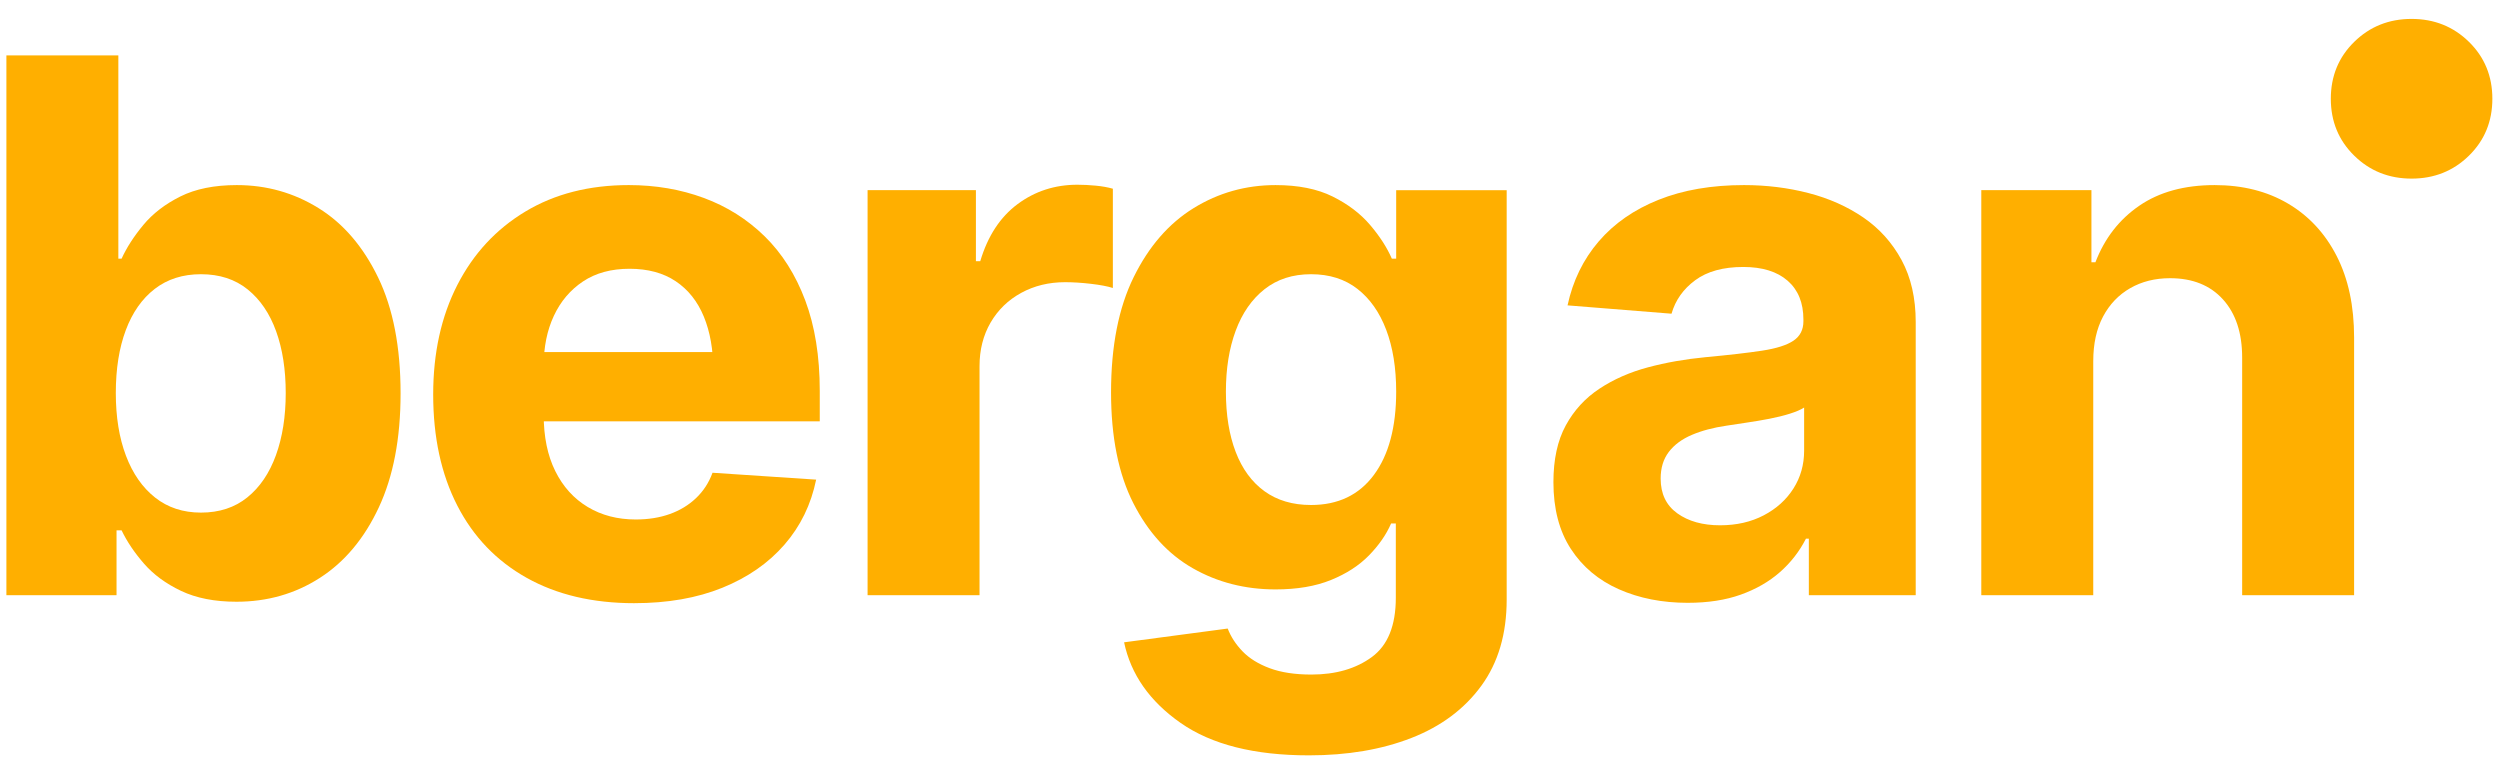
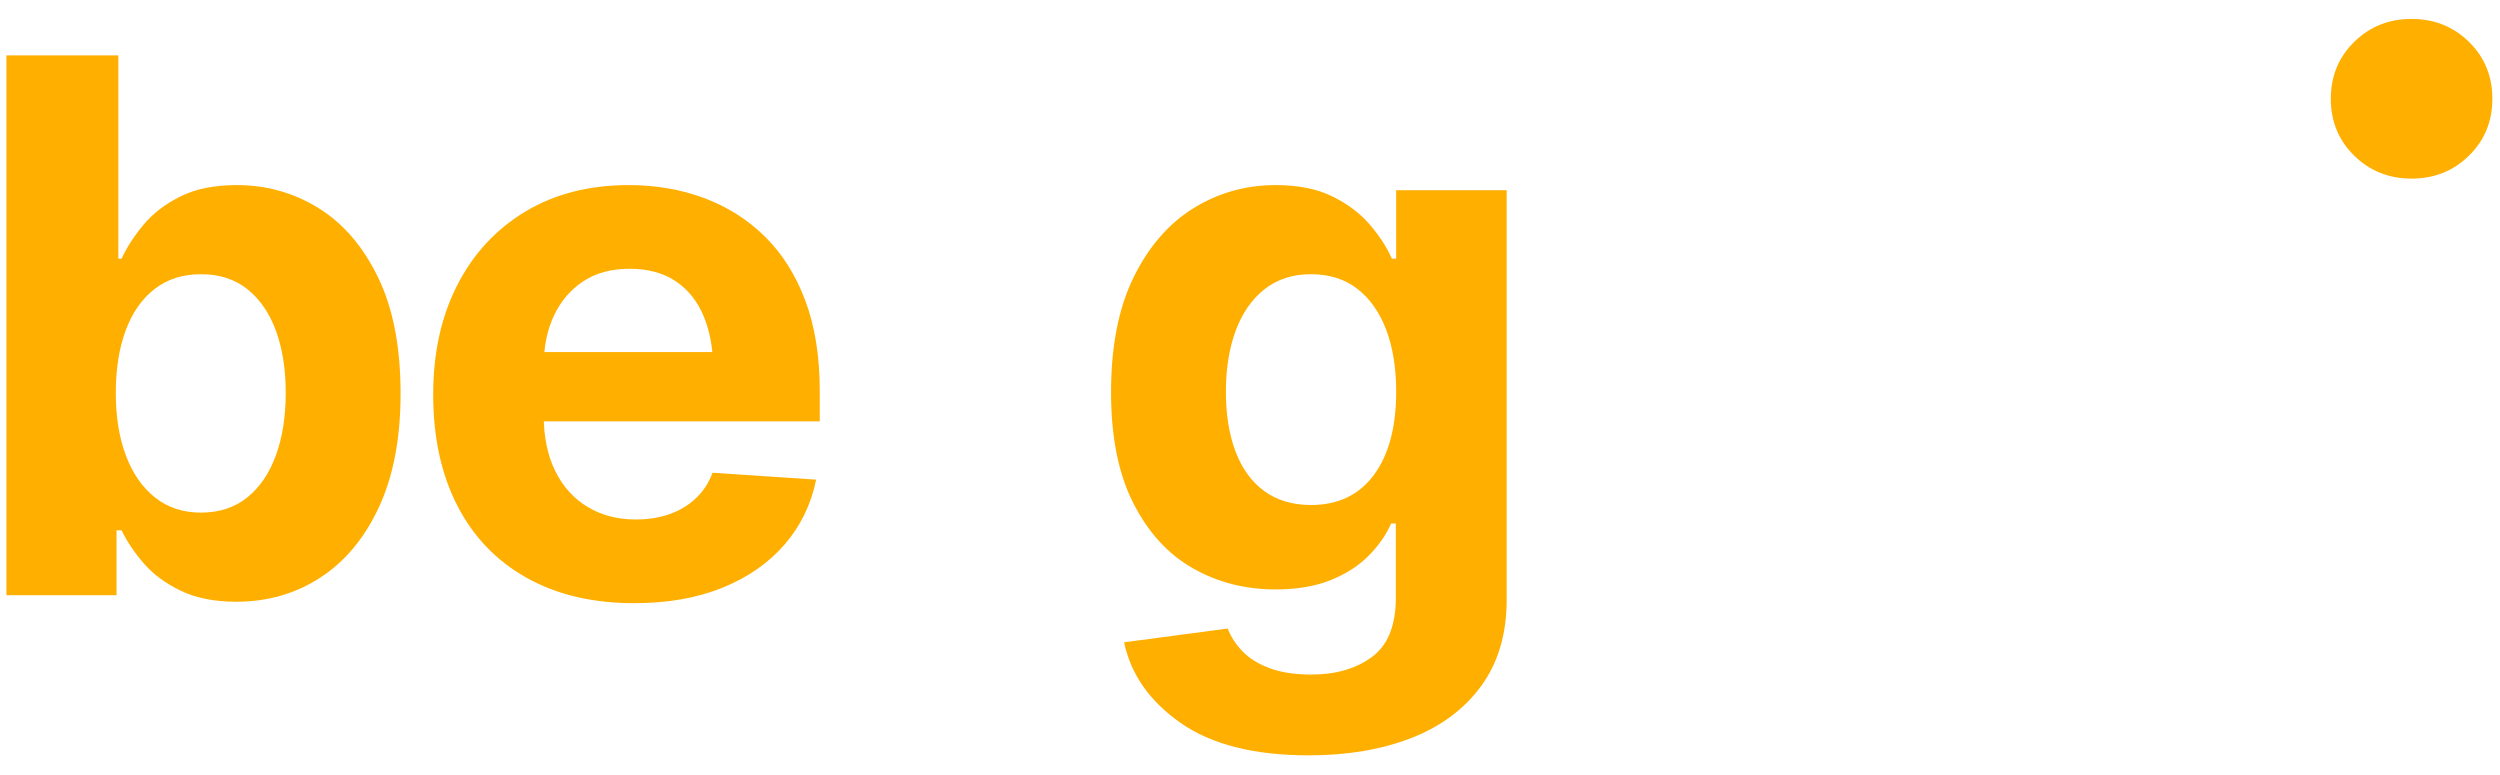
<svg xmlns="http://www.w3.org/2000/svg" xmlns:ns1="http://www.serif.com/" width="100%" height="100%" viewBox="0 0 839 260" version="1.1" xml:space="preserve" style="fill-rule:evenodd;clip-rule:evenodd;stroke-linejoin:round;stroke-miterlimit:2;">
  <rect id="ArtBoard1" x="0" y="0" width="838.583" height="259.843" style="fill:none;" />
  <g id="ArtBoard11" ns1:id="ArtBoard1">
    <g>
      <path d="M79.355,201.942c-7.296,0 -13.497,-1.215 -18.603,-3.647c-5.107,-2.432 -9.261,-5.492 -12.463,-9.18c-3.202,-3.688 -5.694,-7.397 -7.478,-11.125l-1.702,-0l0,21.764l-36.963,-0l0,-181.166l37.571,-0l0,68.211l1.094,-0c1.703,-3.729 4.134,-7.498 7.296,-11.308c3.161,-3.81 7.295,-6.991 12.402,-9.545c5.106,-2.553 11.429,-3.83 18.967,-3.83c9.971,0 19.11,2.574 27.418,7.721c8.309,5.147 14.976,12.909 20.002,23.284c5.025,10.376 7.538,23.345 7.538,38.908c0,15.077 -2.432,27.824 -7.295,38.24c-4.864,10.416 -11.45,18.299 -19.758,23.649c-8.309,5.349 -17.651,8.024 -28.026,8.024Zm-11.916,-29.91c6.161,-0 11.348,-1.702 15.563,-5.107c4.215,-3.404 7.417,-8.126 9.606,-14.165c2.188,-6.039 3.283,-12.99 3.283,-20.852c-0,-7.863 -1.074,-14.773 -3.222,-20.731c-2.148,-5.958 -5.33,-10.639 -9.545,-14.043c-4.215,-3.405 -9.443,-5.107 -15.685,-5.107c-6.079,-0 -11.247,1.641 -15.502,4.924c-4.256,3.283 -7.498,7.903 -9.727,13.861c-2.229,5.958 -3.344,12.99 -3.344,21.096c-0,8.025 1.135,15.036 3.404,21.034c2.27,5.999 5.533,10.68 9.788,14.044c4.256,3.364 9.383,5.046 15.381,5.046Z" style="fill:#ffaf00;fill-rule:nonzero;" />
      <path d="M212.858,202.429c-13.942,-0 -25.979,-2.837 -36.111,-8.511c-10.133,-5.674 -17.894,-13.76 -23.284,-24.257c-5.391,-10.497 -8.086,-22.92 -8.086,-37.267c0,-13.942 2.695,-26.182 8.086,-36.719c5.39,-10.538 13.01,-18.766 22.858,-24.683c9.849,-5.917 21.42,-8.876 34.714,-8.876c8.997,0 17.387,1.439 25.168,4.317c7.782,2.877 14.591,7.173 20.427,12.888c5.836,5.715 10.376,12.888 13.618,21.521c3.242,8.633 4.863,18.745 4.863,30.336l0,10.214l-114.779,-0l0,-23.224l96.541,0l-17.508,6.08c-0,-6.89 -1.054,-12.889 -3.162,-17.995c-2.107,-5.107 -5.248,-9.059 -9.423,-11.855c-4.174,-2.797 -9.342,-4.195 -15.502,-4.195c-6.161,0 -11.369,1.419 -15.624,4.256c-4.256,2.837 -7.519,6.687 -9.788,11.551c-2.27,4.863 -3.405,10.456 -3.405,16.779l0,16.414c0,7.376 1.297,13.679 3.891,18.907c2.594,5.228 6.221,9.241 10.882,12.037c4.661,2.797 10.031,4.195 16.111,4.195c4.215,-0 8.024,-0.608 11.429,-1.824c3.404,-1.216 6.343,-2.999 8.815,-5.35c2.472,-2.35 4.316,-5.187 5.532,-8.511l34.774,2.31c-1.702,8.349 -5.248,15.624 -10.638,21.825c-5.391,6.201 -12.342,11.024 -20.853,14.469c-8.511,3.445 -18.36,5.168 -29.546,5.168Z" style="fill:#ffaf00;fill-rule:nonzero;" />
-       <path d="M291.161,199.754l-0,-135.935l36.355,-0l-0,23.831l1.459,-0c2.513,-8.43 6.687,-14.814 12.523,-19.15c5.837,-4.337 12.524,-6.505 20.062,-6.505c1.946,-0 3.993,0.101 6.141,0.304c2.148,0.202 4.073,0.547 5.775,1.033l0,33.315c-1.783,-0.567 -4.235,-1.033 -7.356,-1.398c-3.121,-0.365 -6.019,-0.547 -8.694,-0.547c-5.431,-0 -10.335,1.195 -14.712,3.587c-4.377,2.391 -7.802,5.714 -10.274,9.97c-2.472,4.255 -3.708,9.139 -3.708,14.651l-0,76.844l-37.571,-0Z" style="fill:#ffaf00;fill-rule:nonzero;" />
      <path d="M439.255,253.496c-18.319,-0 -32.667,-3.628 -43.042,-10.882c-10.376,-7.255 -16.698,-16.273 -18.968,-27.054l34.774,-4.62c1.054,2.756 2.716,5.309 4.986,7.66c2.269,2.351 5.309,4.235 9.119,5.654c3.809,1.418 8.47,2.128 13.982,2.128c8.187,-0 14.956,-1.966 20.305,-5.897c5.35,-3.932 8.025,-10.558 8.025,-19.88l0,-24.926l-1.58,0c-1.622,3.729 -4.094,7.296 -7.417,10.7c-3.324,3.405 -7.579,6.161 -12.767,8.268c-5.188,2.108 -11.389,3.161 -18.603,3.161c-10.213,0 -19.474,-2.371 -27.783,-7.112c-8.308,-4.742 -14.955,-12.017 -19.94,-21.825c-4.985,-9.809 -7.478,-22.211 -7.478,-37.206c0,-15.483 2.533,-28.371 7.599,-38.665c5.067,-10.295 11.774,-18.016 20.123,-23.163c8.349,-5.147 17.509,-7.721 27.479,-7.721c7.62,0 14.003,1.277 19.15,3.83c5.147,2.554 9.342,5.735 12.584,9.545c3.243,3.81 5.675,7.579 7.296,11.308l1.459,-0l-0,-22.98l37.084,-0l0,137.394c0,11.51 -2.837,21.156 -8.511,28.938c-5.674,7.781 -13.496,13.618 -23.466,17.509c-9.971,3.89 -21.44,5.836 -34.41,5.836Zm0.73,-84.018c9.078,0 16.11,-3.363 21.095,-10.091c4.985,-6.728 7.478,-16.05 7.478,-27.966c-0,-7.943 -1.115,-14.854 -3.344,-20.73c-2.229,-5.877 -5.451,-10.457 -9.666,-13.74c-4.215,-3.283 -9.403,-4.924 -15.563,-4.924c-6.161,-0 -11.369,1.682 -15.624,5.046c-4.256,3.364 -7.478,8.004 -9.667,13.922c-2.188,5.917 -3.283,12.726 -3.283,20.426c0,7.782 1.095,14.53 3.283,20.245c2.189,5.714 5.411,10.112 9.667,13.192c4.255,3.08 9.463,4.62 15.624,4.62Z" style="fill:#ffaf00;fill-rule:nonzero;" />
-       <path d="M566.436,202.307c-8.592,0 -16.313,-1.52 -23.162,-4.559c-6.85,-3.04 -12.22,-7.559 -16.111,-13.557c-3.891,-5.999 -5.836,-13.456 -5.836,-22.373c-0,-7.619 1.378,-13.962 4.134,-19.028c2.756,-5.066 6.525,-9.18 11.308,-12.341c4.782,-3.162 10.213,-5.553 16.292,-7.174c6.08,-1.621 12.524,-2.756 19.333,-3.404c7.863,-0.73 14.185,-1.459 18.968,-2.189c4.782,-0.73 8.288,-1.844 10.517,-3.344c2.229,-1.499 3.344,-3.668 3.344,-6.505l-0,-0.608c-0,-5.593 -1.763,-9.929 -5.289,-13.01c-3.526,-3.08 -8.491,-4.62 -14.895,-4.62c-6.728,0 -12.098,1.479 -16.11,4.438c-4.013,2.959 -6.667,6.708 -7.964,11.247l-34.896,-2.797c1.783,-8.268 5.269,-15.421 10.456,-21.46c5.188,-6.039 11.896,-10.7 20.123,-13.982c8.228,-3.283 17.772,-4.925 28.634,-4.925c7.539,0 14.753,0.892 21.643,2.675c6.89,1.784 13.03,4.519 18.42,8.207c5.391,3.689 9.667,8.451 12.828,14.287c3.161,5.836 4.742,12.767 4.742,20.792l-0,91.677l-35.868,-0l-0,-18.968l-0.973,0c-2.189,4.296 -5.107,8.045 -8.755,11.247c-3.647,3.202 -8.024,5.715 -13.131,7.538c-5.107,1.824 -11.024,2.736 -17.752,2.736Zm10.821,-26.02c5.512,0 10.396,-1.114 14.652,-3.343c4.255,-2.229 7.579,-5.229 9.97,-8.998c2.391,-3.769 3.587,-8.004 3.587,-12.706l-0,-14.469c-1.135,0.73 -2.736,1.419 -4.803,2.067c-2.067,0.649 -4.357,1.216 -6.87,1.703c-2.512,0.486 -5.025,0.911 -7.538,1.276c-2.513,0.365 -4.782,0.709 -6.809,1.034c-4.458,0.648 -8.349,1.682 -11.672,3.1c-3.324,1.419 -5.897,3.324 -7.721,5.715c-1.824,2.391 -2.736,5.37 -2.736,8.937c0,5.106 1.864,8.997 5.593,11.672c3.729,2.675 8.511,4.012 14.347,4.012Z" style="fill:#ffaf00;fill-rule:nonzero;" />
-       <path d="M702.493,121.208l0,78.546l-37.571,-0l0,-135.935l36.963,-0l0,24.196l1.338,-0c3.08,-8.025 7.984,-14.348 14.712,-18.968c6.728,-4.621 15.158,-6.931 25.29,-6.931c9.403,0 17.61,2.067 24.622,6.201c7.011,4.134 12.462,10.011 16.353,17.631c3.891,7.619 5.836,16.738 5.836,27.357l0,86.449l-37.57,-0l-0,-79.762c-0,-8.268 -2.148,-14.773 -6.444,-19.515c-4.297,-4.742 -10.214,-7.113 -17.752,-7.113c-5.026,0 -9.484,1.115 -13.375,3.344c-3.891,2.229 -6.93,5.411 -9.119,9.545c-2.189,4.134 -3.283,9.119 -3.283,14.955Z" style="fill:#ffaf00;fill-rule:nonzero;" />
      <path d="M809.33,59.943c-7.598,-0 -14.015,-2.567 -19.251,-7.701c-5.237,-5.134 -7.855,-11.499 -7.855,-19.097c0,-7.598 2.618,-13.964 7.855,-19.098c5.236,-5.133 11.653,-7.7 19.251,-7.7c7.598,-0 14.015,2.567 19.252,7.7c5.236,5.134 7.854,11.5 7.854,19.098c0,7.598 -2.618,13.963 -7.854,19.097c-5.237,5.134 -11.654,7.701 -19.252,7.701Z" style="fill:#ffaf00;fill-rule:nonzero;" />
    </g>
  </g>
</svg>